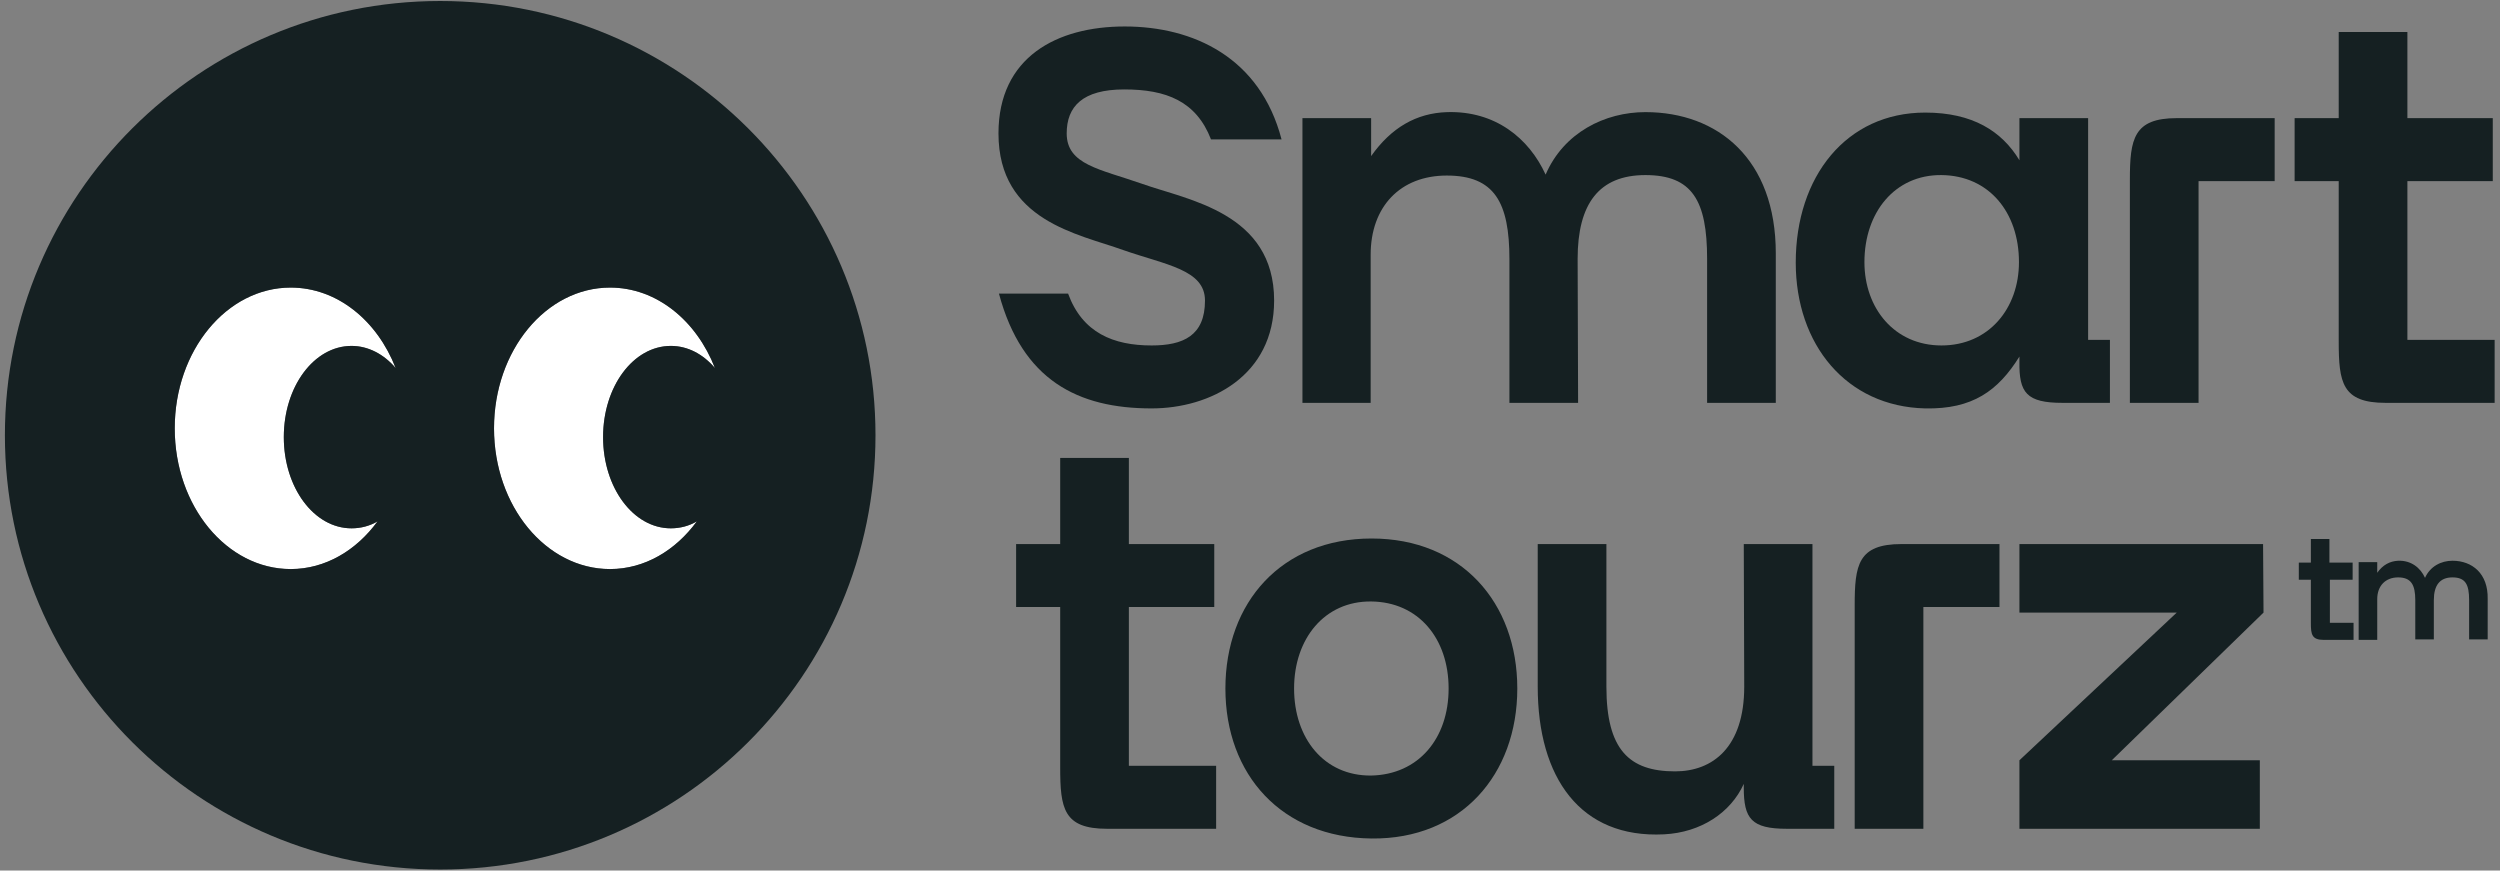
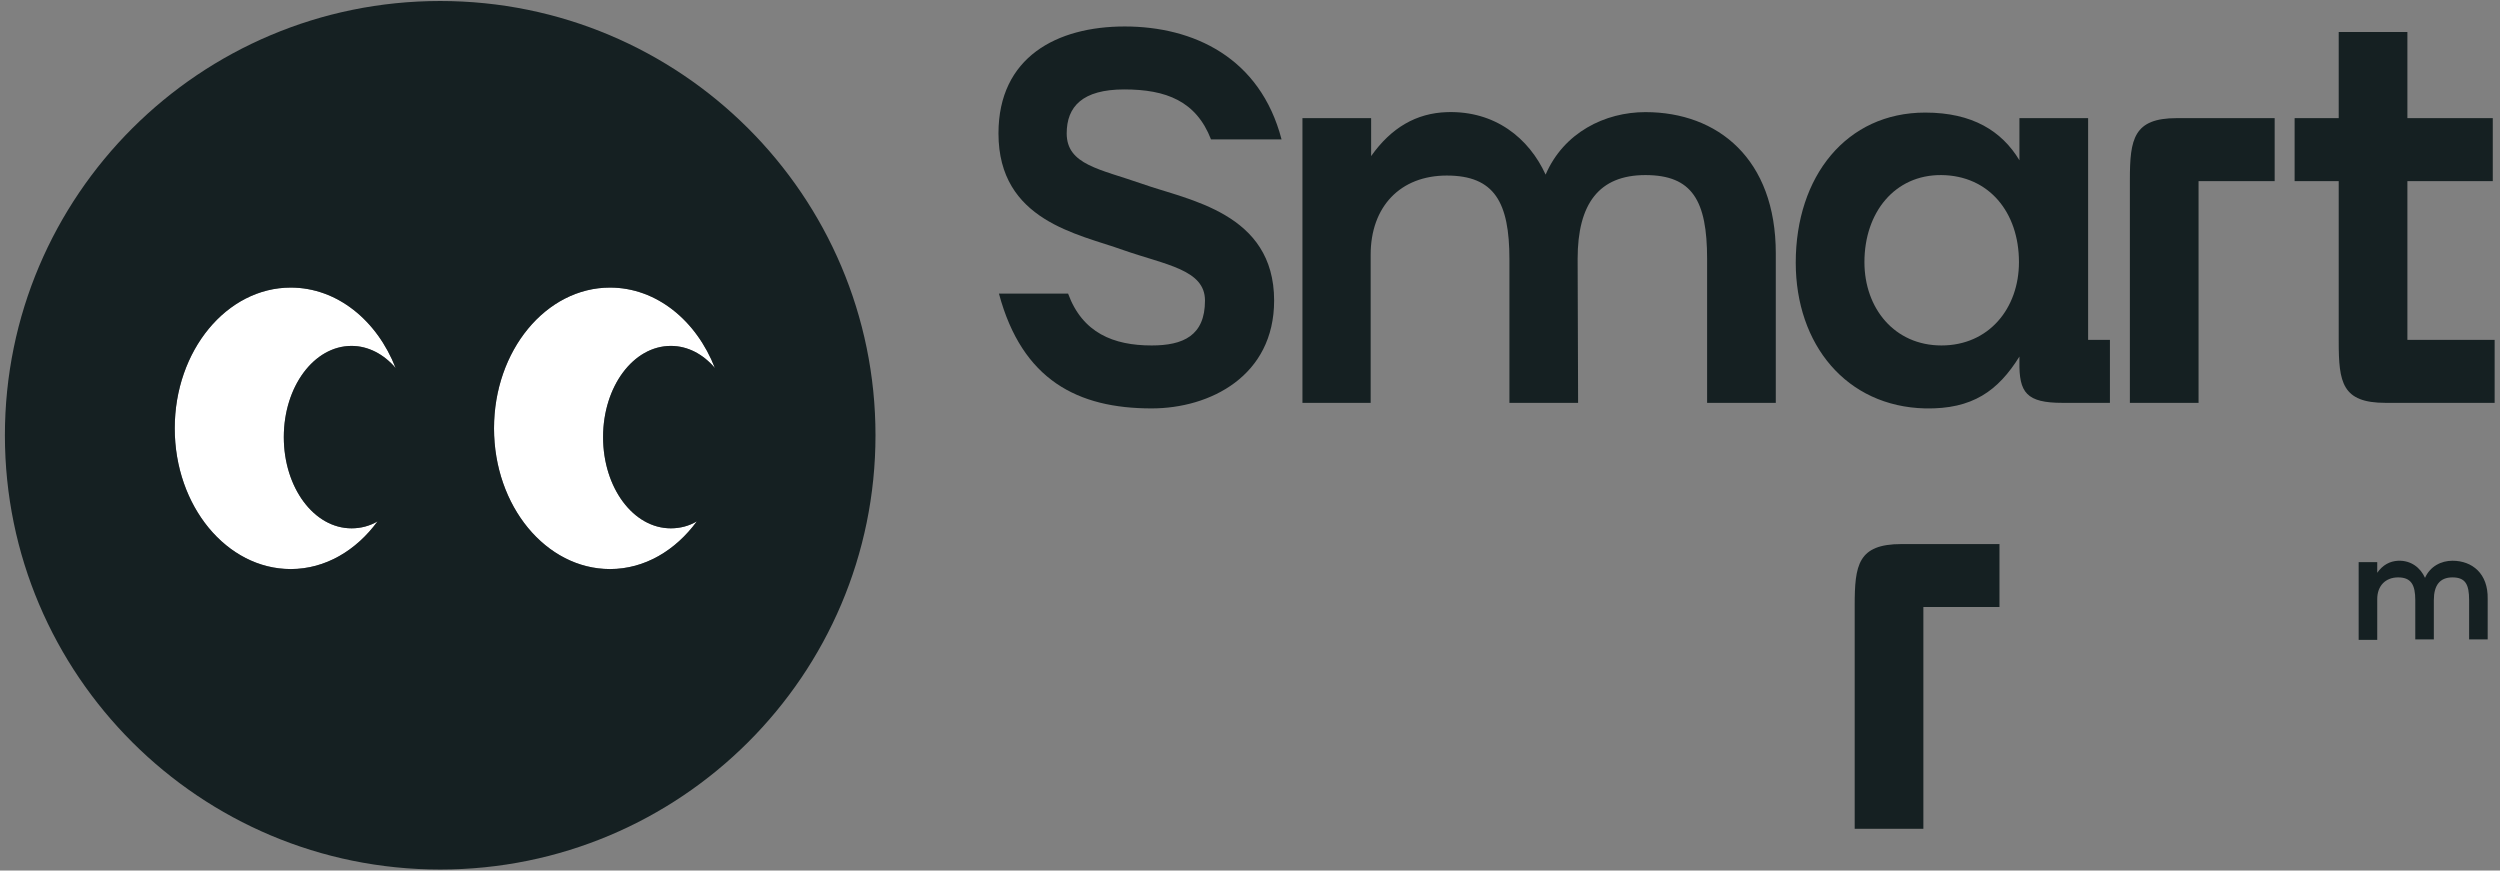
<svg xmlns="http://www.w3.org/2000/svg" width="224" height="78" viewBox="0 0 224 78" fill="none">
  <rect x="0" y="0" width="224" height="78" fill="#808080" stroke="none" />
  <g clip-path="url(#clip0_4_6)">
-     <path d="M101.147 54.39H108.798V48.748H101.147V41.033H94.993V48.748H91.043V54.39H94.993V68.742C94.993 72.434 95.284 74.259 99.193 74.259H108.965V68.618H101.147V54.39Z" fill="#152022" />
-     <path d="M122.894 48.25C114.827 48.25 109.796 53.975 109.796 61.69C109.796 69.406 114.827 75.047 122.894 75.13C130.919 75.213 135.95 69.406 135.95 61.69C135.95 53.975 130.919 48.25 122.894 48.25ZM122.852 69.489C118.653 69.53 115.95 66.17 115.95 61.69C115.95 57.21 118.694 53.85 122.852 53.892C127.094 53.933 129.796 57.21 129.796 61.69C129.796 66.17 127.094 69.406 122.852 69.489Z" fill="#152022" />
-     <path d="M162.396 48.748H156.242L156.283 61.524C156.283 66.959 153.456 69.115 150.088 69.115C145.971 69.115 143.934 67.166 143.934 61.524V48.748H137.78V61.524C137.78 69.696 141.605 75.13 149.09 74.757C152.416 74.591 155.078 72.807 156.242 70.236V70.567C156.242 73.347 156.907 74.259 160.109 74.259H164.35V68.618H162.396V48.748Z" fill="#152022" />
    <path d="M166.18 54.265V74.259H172.334V54.39H179.153V48.748H170.379C166.471 48.748 166.18 50.615 166.18 54.265Z" fill="#152022" />
-     <path d="M202.771 48.748H180.941V54.887H195.037L180.941 68.12V74.259H202.48V68.12H189.215L202.812 54.887L202.771 48.748Z" fill="#152022" />
-     <path d="M208.717 51.942H210.796V50.407H208.717V48.292H207.054V50.407H205.973V51.942H207.054V55.842C207.054 56.837 207.137 57.335 208.218 57.335H210.879V55.8H208.758V51.942H208.717Z" fill="#152022" />
    <path d="M219.736 50.242C218.738 50.242 217.74 50.739 217.282 51.776C216.867 50.864 216.035 50.2 214.871 50.242C214.122 50.283 213.499 50.615 213 51.32V50.366H211.336V57.335H213V53.684C213 52.481 213.748 51.735 214.871 51.735C216.035 51.735 216.409 52.398 216.409 53.767V57.293H218.072V53.767C218.072 52.44 218.613 51.735 219.736 51.735C220.9 51.735 221.233 52.357 221.233 53.767V57.293H222.896V53.643C222.937 51.403 221.524 50.242 219.736 50.242Z" fill="#152022" />
    <path d="M103.185 30.953C99.775 30.953 96.989 29.833 95.7 26.307H89.505C91.584 34.064 96.574 36.594 103.185 36.594C108.424 36.594 114.162 33.69 114.162 26.929C114.162 19.047 106.428 17.927 102.353 16.476C98.569 15.148 95.576 14.775 95.576 11.954C95.576 9.548 96.989 8.013 100.732 8.013C104.474 8.013 107.177 9.05 108.507 12.493H114.828C112.915 5.151 106.927 2.372 100.773 2.372C94.702 2.372 89.463 5.11 89.463 11.954C89.463 19.794 96.615 20.956 100.648 22.407C104.432 23.735 107.967 24.15 107.967 26.929C107.967 30.081 106.012 30.953 103.185 30.953Z" fill="#152022" />
    <path d="M122.811 22.822C122.811 18.508 125.472 15.729 129.63 15.729C133.913 15.729 135.244 18.135 135.244 23.237V36.096H141.398L141.356 23.195C141.356 18.259 143.269 15.687 147.427 15.687C151.626 15.687 152.957 17.969 152.957 23.195V36.096H159.111V22.698C159.111 14.236 153.913 10.046 147.427 10.046C143.809 10.046 140.109 11.871 138.487 15.646C136.99 12.369 133.955 9.921 129.672 10.046C126.886 10.129 124.641 11.456 122.853 13.987V10.585H116.699V36.096H122.811V22.822Z" fill="#152022" />
    <path d="M184.808 36.096H189.049V30.455H187.095V10.585H180.941V14.36C179.361 11.747 176.741 10.087 172.5 10.087C165.431 10.087 160.899 15.812 160.899 23.527C160.899 30.87 165.431 36.428 172.5 36.594C176.741 36.677 179.028 35.018 180.941 31.948V32.404C180.899 35.184 181.565 36.096 184.808 36.096ZM173.955 30.953C169.756 30.953 167.053 27.634 167.053 23.486C167.053 19.006 169.797 15.646 173.955 15.687C178.197 15.729 180.899 19.006 180.899 23.486C180.899 27.634 178.197 30.953 173.955 30.953Z" fill="#152022" />
    <path d="M190.837 16.102V36.096H196.991V16.227H203.81V10.585H195.037C191.17 10.585 190.837 12.452 190.837 16.102Z" fill="#152022" />
    <path d="M215.703 30.455V16.227H223.353V10.585H215.703V2.87H209.549V10.585H205.598V16.227H209.549V30.579C209.549 34.271 209.84 36.096 213.748 36.096H223.52V30.455H215.703Z" fill="#152022" />
    <path d="M54.66 25.767C48.922 25.767 44.265 31.409 44.265 38.378C44.265 45.347 48.922 50.988 54.66 50.988C57.779 50.988 60.523 49.329 62.436 46.715C61.729 47.13 60.939 47.338 60.107 47.338C56.739 47.338 54.036 43.687 54.036 39.166C54.036 34.644 56.739 30.994 60.107 30.994C61.604 30.994 62.976 31.741 64.057 32.944C62.394 28.713 58.818 25.767 54.66 25.767Z" fill="white" />
    <path d="M26.052 25.767C20.314 25.767 15.657 31.409 15.657 38.378C15.657 45.347 20.314 50.988 26.052 50.988C29.171 50.988 31.915 49.329 33.828 46.715C33.121 47.13 32.331 47.338 31.5 47.338C28.132 47.338 25.429 43.687 25.429 39.166C25.429 34.644 28.132 30.994 31.5 30.994C32.996 30.994 34.369 31.741 35.45 32.944C33.787 28.713 30.211 25.767 26.052 25.767Z" fill="white" />
    <path d="M39.442 0.09C17.903 0.09 0.439 17.513 0.439 39C0.439 60.487 17.903 77.91 39.442 77.91C60.98 77.91 78.444 60.487 78.444 39C78.444 17.513 60.98 0.09 39.442 0.09ZM31.5 30.994C28.132 30.994 25.429 34.644 25.429 39.166C25.429 43.687 28.132 47.338 31.5 47.338C32.331 47.338 33.121 47.13 33.828 46.715C31.916 49.329 29.13 50.988 26.053 50.988C20.314 50.988 15.657 45.347 15.657 38.378C15.657 31.409 20.314 25.767 26.053 25.767C30.211 25.767 33.787 28.713 35.45 32.985C34.41 31.741 32.997 30.994 31.5 30.994ZM60.107 30.994C56.739 30.994 54.036 34.644 54.036 39.166C54.036 43.687 56.739 47.338 60.107 47.338C60.939 47.338 61.729 47.13 62.436 46.715C60.523 49.329 57.737 50.988 54.66 50.988C48.922 50.988 44.265 45.347 44.265 38.378C44.265 31.409 48.922 25.767 54.66 25.767C58.818 25.767 62.394 28.713 64.057 32.985C63.018 31.741 61.646 30.994 60.107 30.994Z" fill="#152022" />
  </g>
  <defs>
    <clipPath id="clip0_4_6">
      <rect width="224" height="78" fill="white" />
    </clipPath>
  </defs>
</svg>